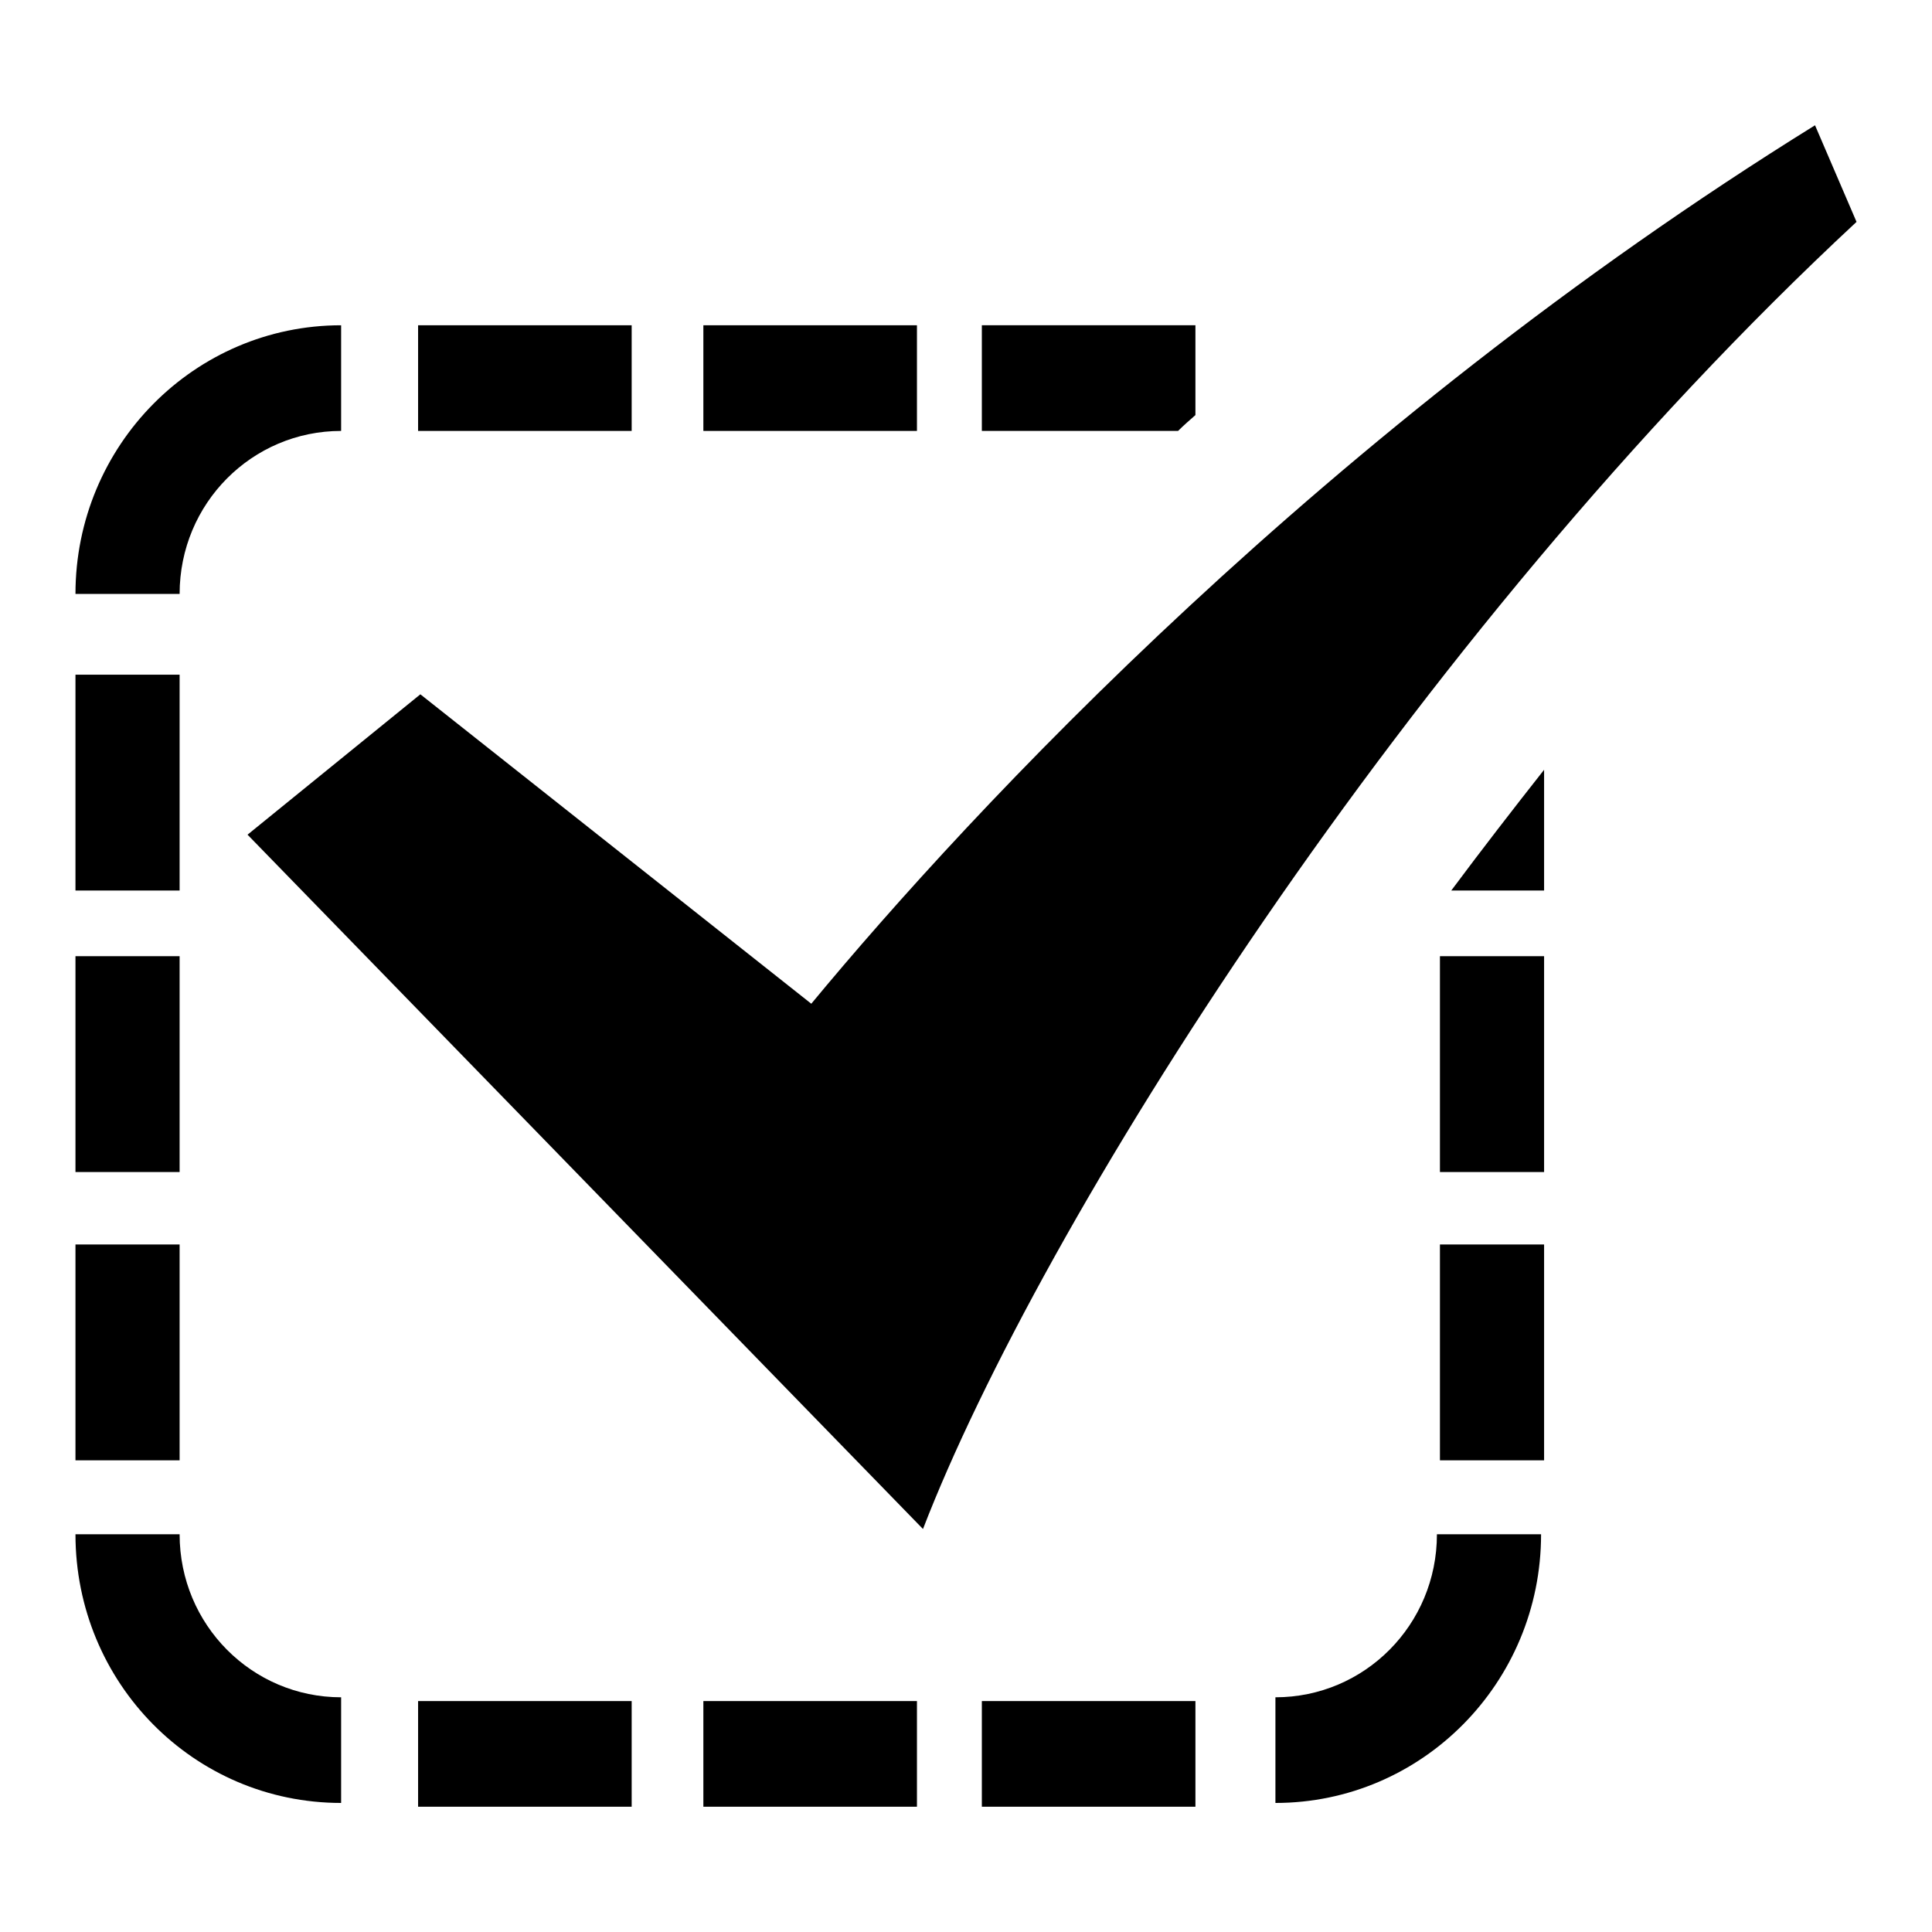
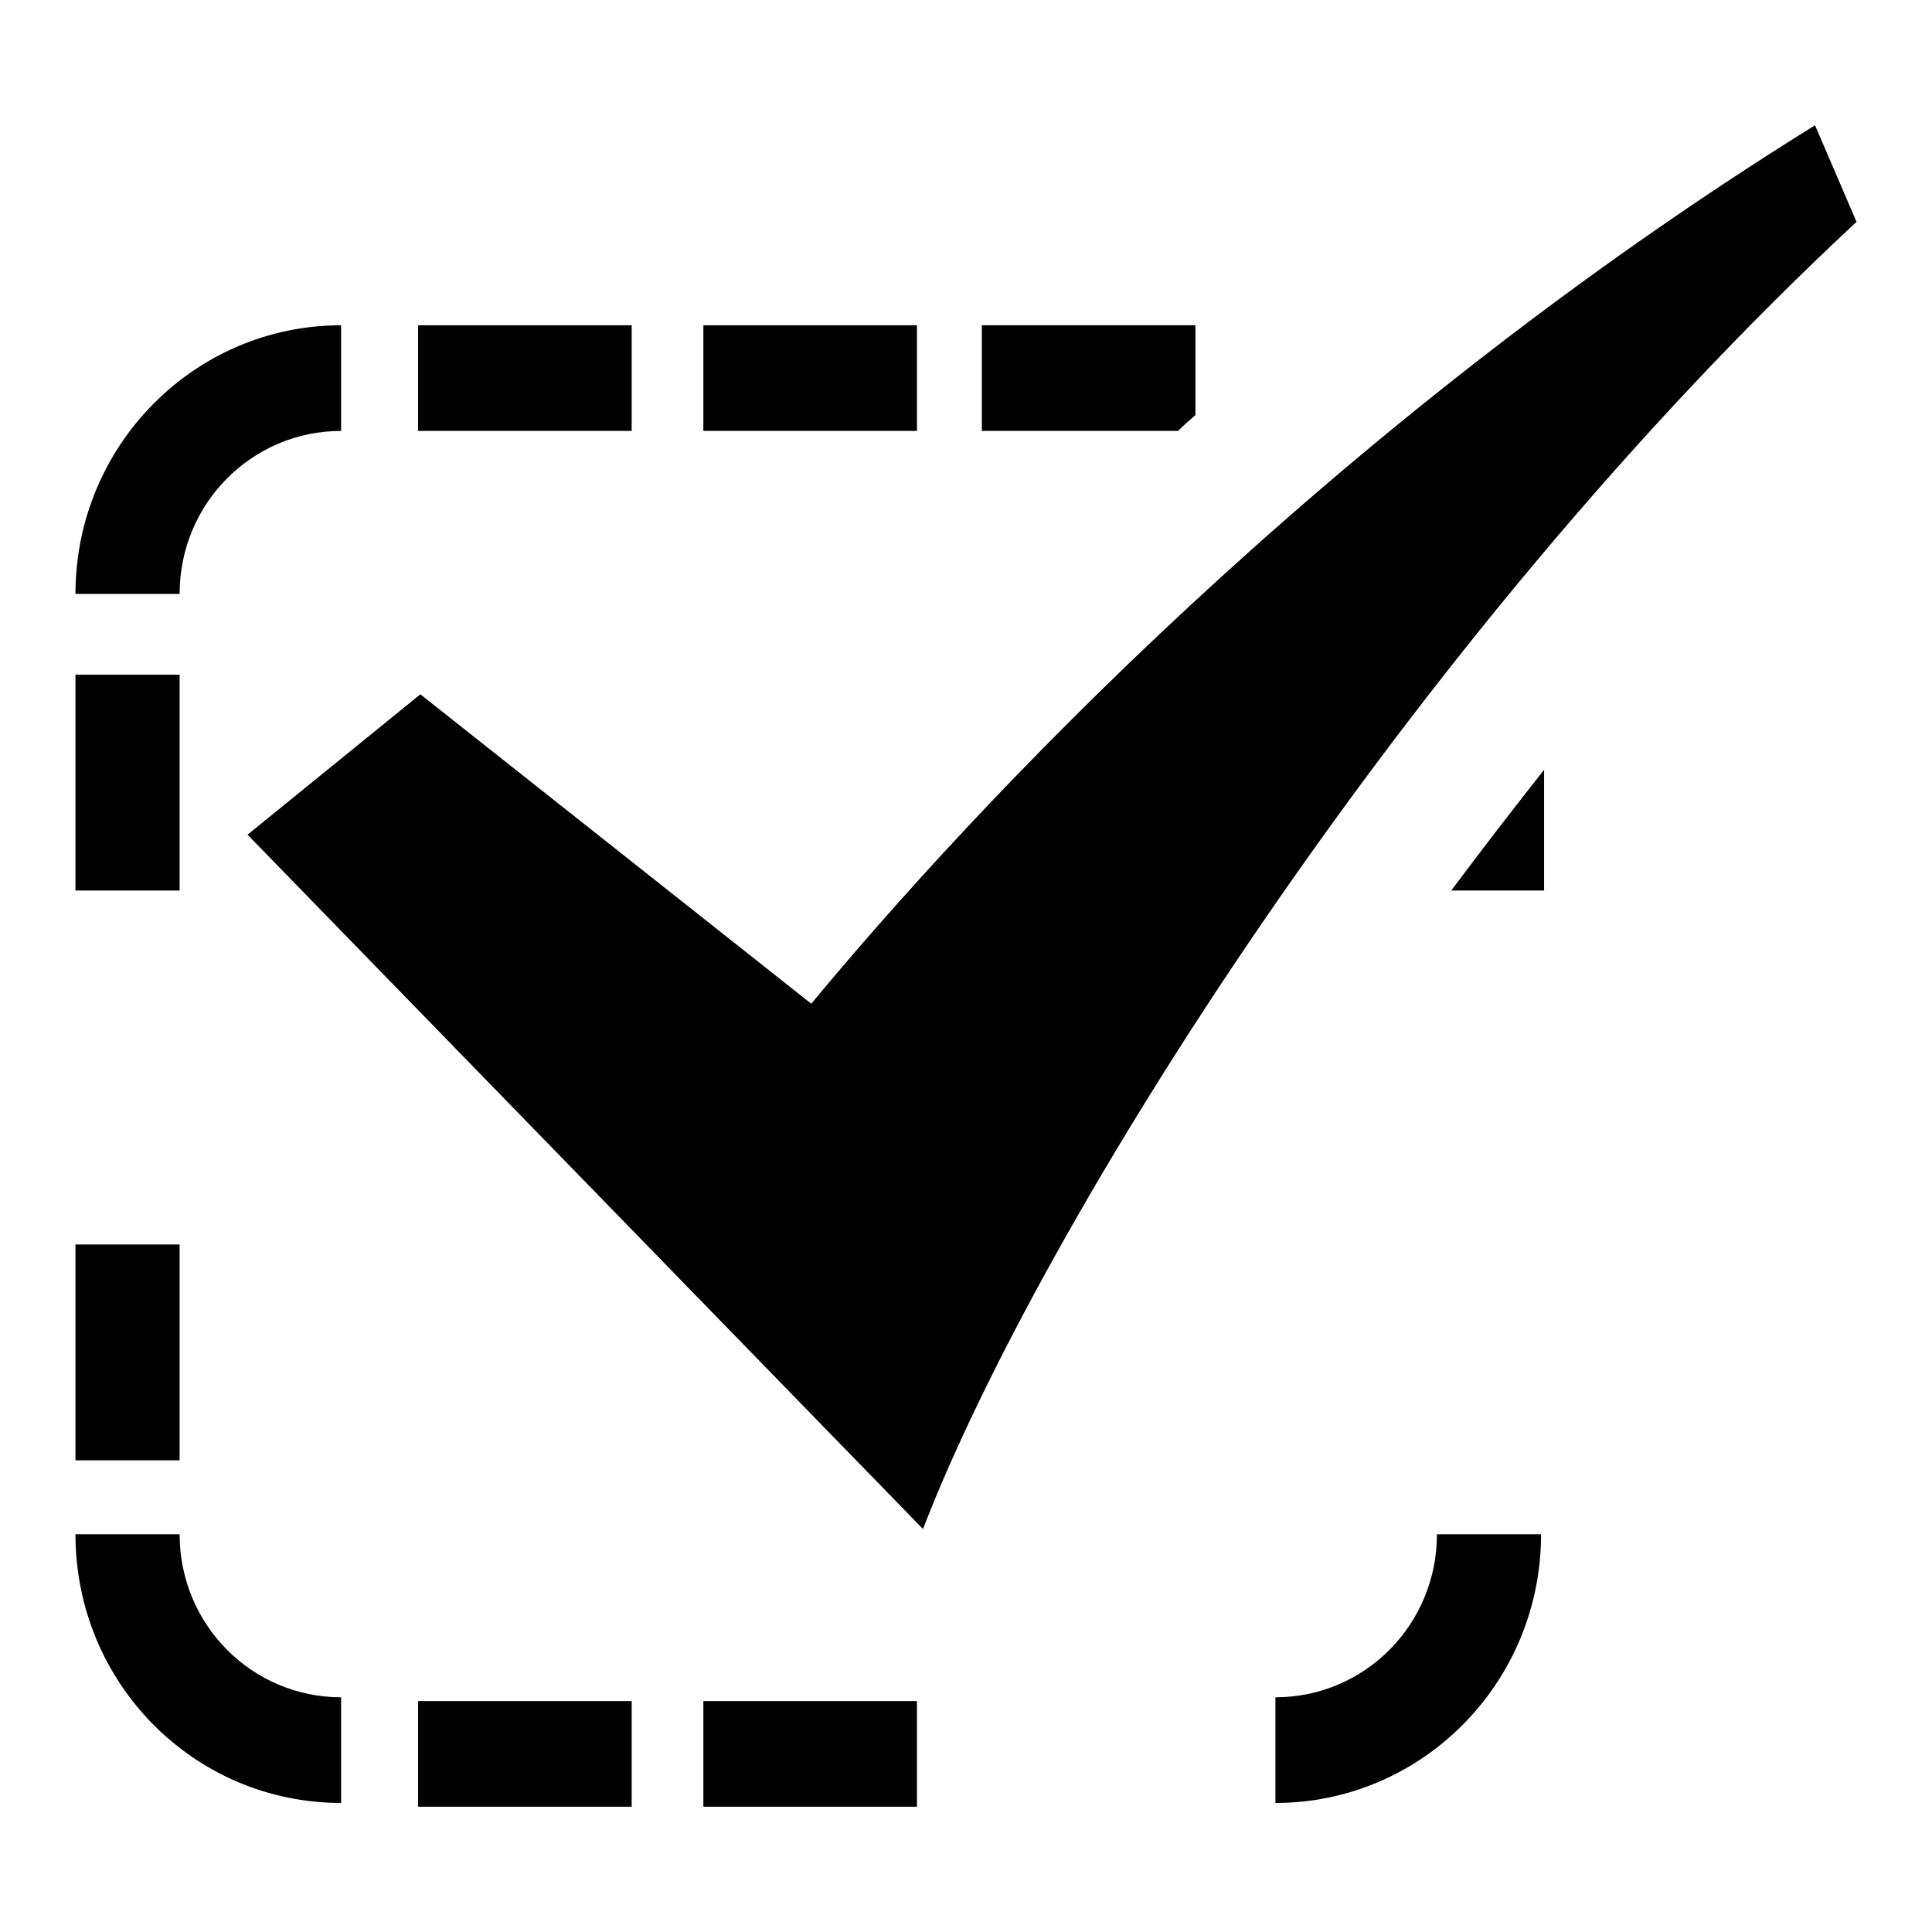
<svg xmlns="http://www.w3.org/2000/svg" version="1.1" x="0px" y="0px" viewBox="0 0 256 256" enable-background="new 0 0 256 256" xml:space="preserve">
  <g>
    <g>
      <path fill="#000000" d="M45.2,57.1v-14C25.8,43.1,10,59,10,78.7h13.8C23.8,66.7,33.4,57.1,45.2,57.1z" />
      <path fill="#000000" d="M10,89.4h13.8V118H10V89.4z" />
-       <path fill="#000000" d="M10,126.7h13.8v28.6H10V126.7z" />
      <path fill="#000000" d="M93.2,43.1h28.3v14H93.2V43.1z" />
      <path fill="#000000" d="M55.4,43.1h28.3v14H55.4V43.1z" />
      <path fill="#000000" d="M158.4,55V43.1h-28.3v14h26C156.8,56.4,157.6,55.7,158.4,55z" />
      <path fill="#000000" d="M23.8,203.3H10c0,19.7,15.7,35.6,35.2,35.6v-14C33.4,224.9,23.8,215.3,23.8,203.3z" />
      <path fill="#000000" d="M10,164.9h13.8v28.6H10V164.9z" />
-       <path fill="#000000" d="M190.8,126.7h13.8v28.6h-13.8V126.7z" />
      <path fill="#000000" d="M55.4,225.4h28.3v14H55.4V225.4z" />
      <path fill="#000000" d="M240.5,16.6C175.7,56.8,128.6,107.5,107.5,133l-51.8-41l-22.9,18.6l89.5,92C137.7,162.7,186.4,84.8,246,29.4L240.5,16.6z" />
-       <path fill="#000000" d="M190.8,164.9h13.8v28.6h-13.8V164.9z" />
      <path fill="#000000" d="M204.6,118v-16c-4.1,5.2-8.2,10.5-12.3,16H204.6z" />
      <path fill="#000000" d="M93.2,225.4h28.3v14H93.2V225.4z" />
-       <path fill="#000000" d="M130.1,225.4h28.3v14h-28.3V225.4z" />
      <path fill="#000000" d="M169,224.9v14c19.4,0,35.2-15.9,35.2-35.6h-13.8C190.4,215.3,180.8,224.9,169,224.9z" />
    </g>
  </g>
</svg>